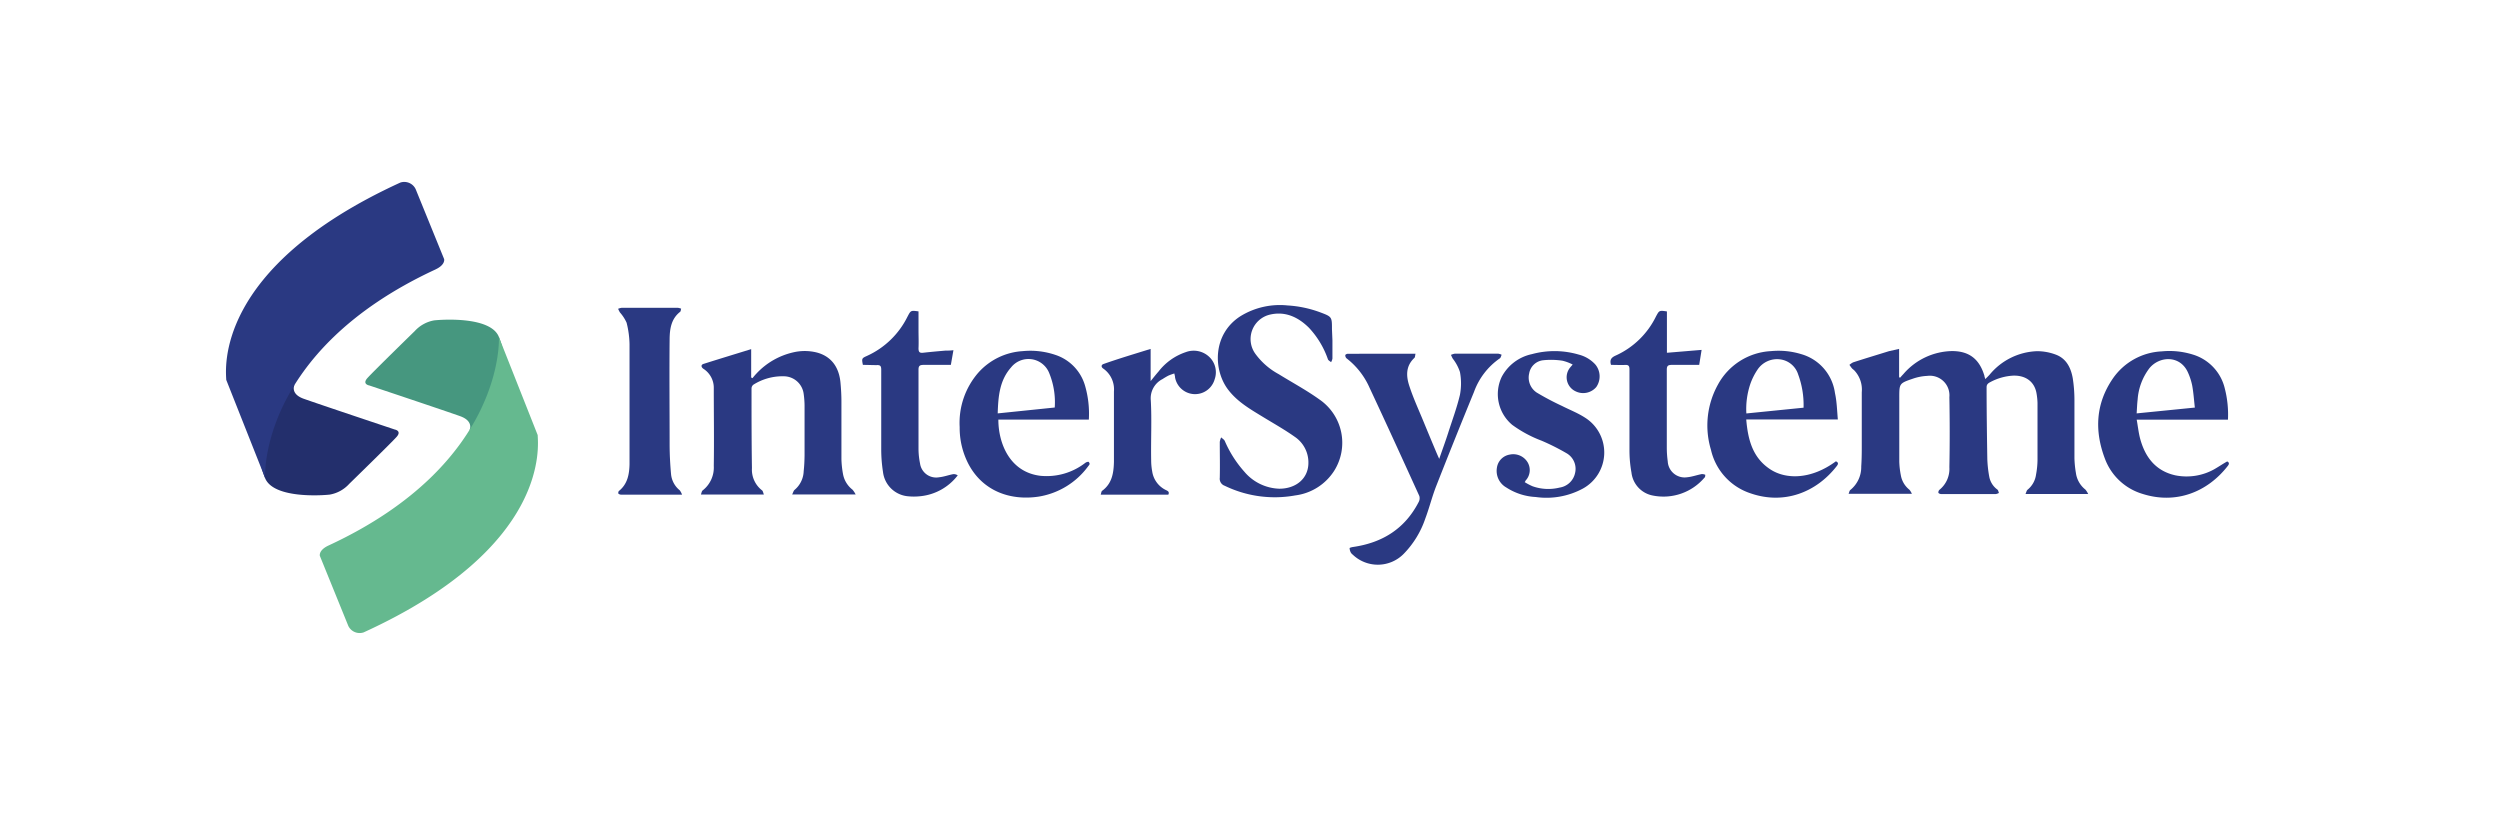
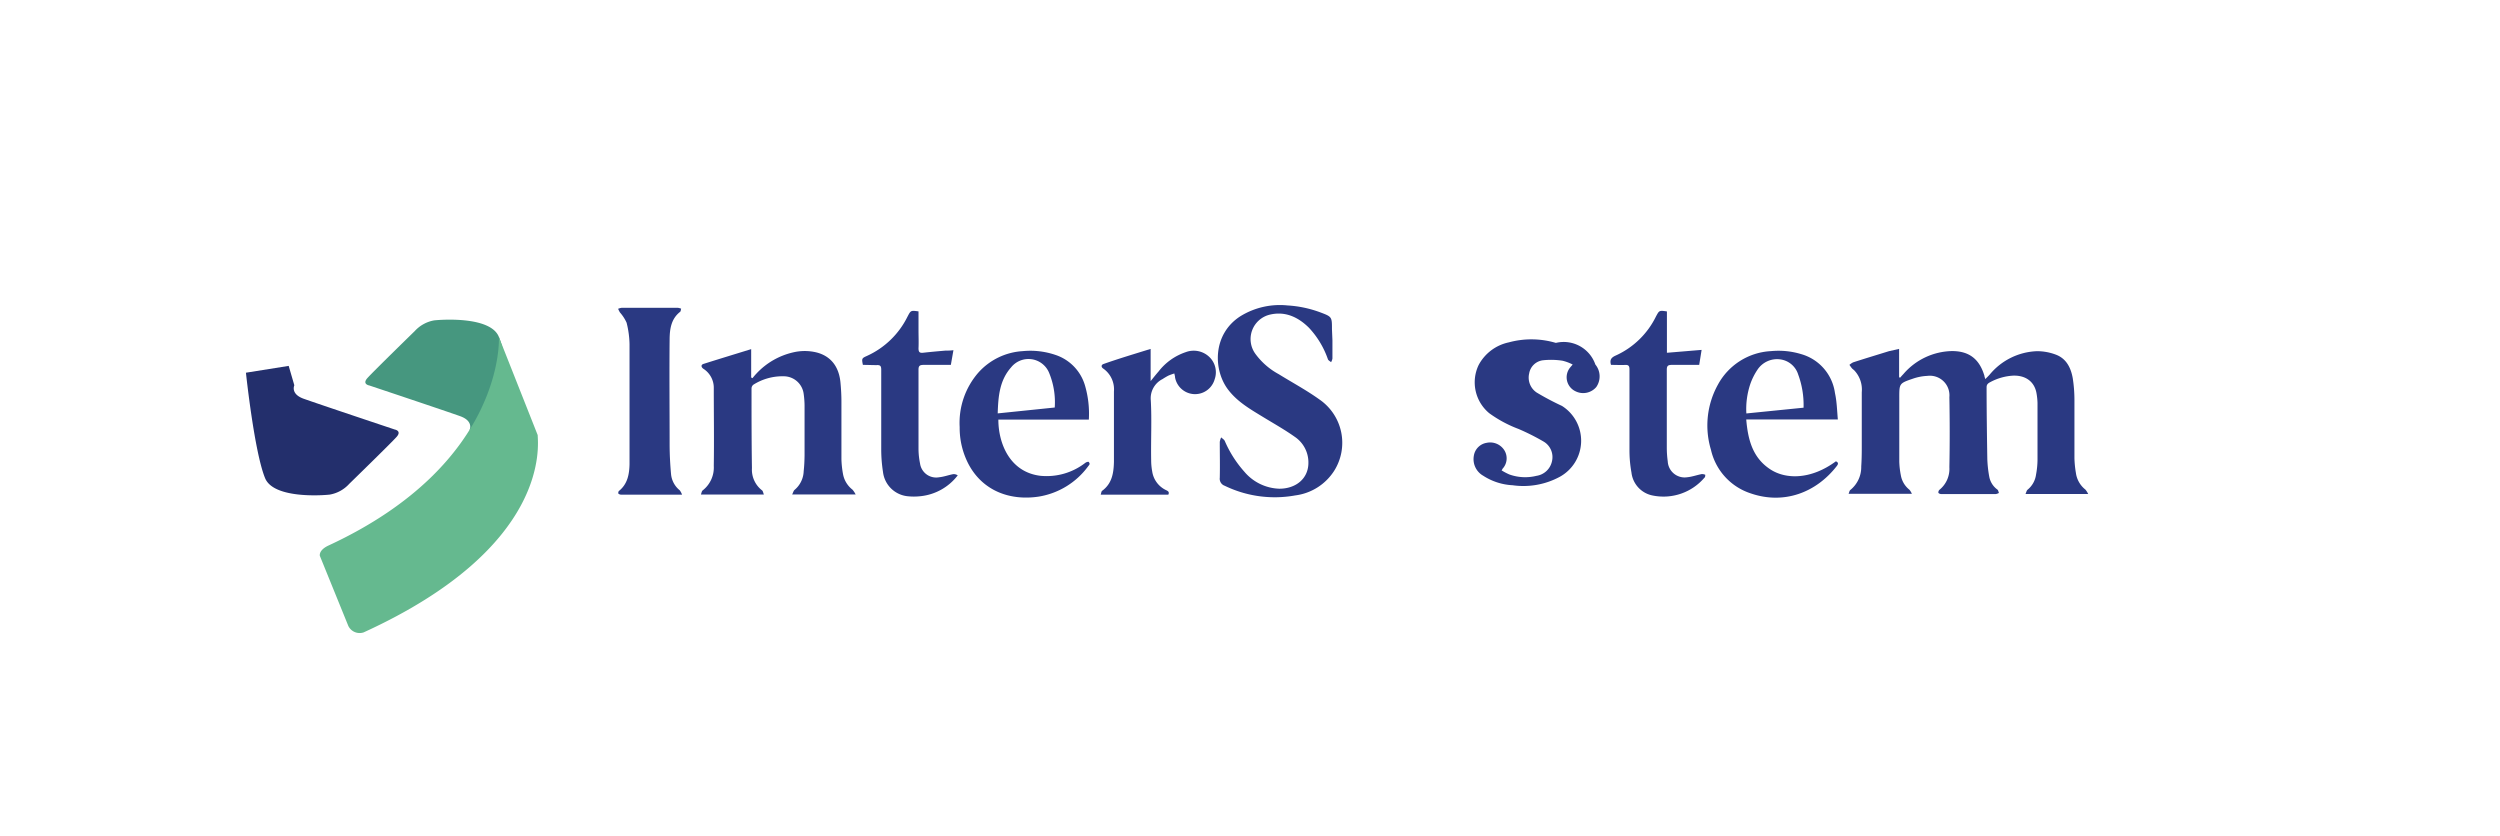
<svg xmlns="http://www.w3.org/2000/svg" id="Calque_1" data-name="Calque 1" viewBox="0 0 425.2 142.11">
  <defs>
    <style>.cls-1{fill:#2a3982;}.cls-2{fill:#232f6c;}.cls-3{fill:#46977f;}.cls-4{fill:#65b98f;}</style>
  </defs>
  <path class="cls-1" d="M323,59.34v4.82l.17.08c.18-.21.37-.42.56-.62A11.18,11.18,0,0,1,332,59.71c2.94,0,4.67,1.38,5.51,4.21,0,.13.07.26.15.56.29-.3.52-.52.73-.75a10.94,10.94,0,0,1,8.05-4,9,9,0,0,1,3.2.58c1.82.67,2.58,2.27,2.89,4a24.08,24.08,0,0,1,.29,3.61c0,3.34,0,6.67,0,10a17.78,17.78,0,0,0,.25,2.52,4.34,4.34,0,0,0,1.63,2.84,4.06,4.06,0,0,1,.46.74H344.5c.13-.28.18-.59.35-.73a4,4,0,0,0,1.44-2.57,14.44,14.44,0,0,0,.25-2.45c0-3.25,0-6.49,0-9.74a11.26,11.26,0,0,0-.17-1.64c-.35-2-1.87-3.08-4-3a9.29,9.29,0,0,0-3.86,1.1c-.36.19-.63.38-.63.87,0,4.05.06,8.09.12,12.14a20.09,20.09,0,0,0,.32,3,3.49,3.49,0,0,0,1.4,2.27c.15.11.17.38.26.57a1.67,1.67,0,0,1-.54.19q-4.64,0-9.28,0c-.17,0-.44-.11-.48-.22a.62.62,0,0,1,.2-.52,4.57,4.57,0,0,0,1.67-3.83c.08-4,.07-8,0-11.93a3.33,3.33,0,0,0-3.74-3.6,8.72,8.72,0,0,0-2.48.48c-2.31.79-2.3.82-2.3,3.25,0,3.61,0,7.23,0,10.84a13.85,13.85,0,0,0,.26,2.31,4,4,0,0,0,1.46,2.48,2.79,2.79,0,0,1,.42.69H314.41c.11-.25.14-.53.3-.65a5,5,0,0,0,1.85-4c.07-1,.09-2.1.09-3.16,0-3.15,0-6.31,0-9.46a4.75,4.75,0,0,0-1.27-3.71c-.13-.13-.29-.23-.41-.37s-.28-.38-.42-.57a2.82,2.82,0,0,1,.63-.43c2-.65,4.06-1.27,6.09-1.9Z" />
  <path class="cls-1" d="M145.53,84.1h-10.8c.17-.33.23-.63.41-.78a4.33,4.33,0,0,0,1.55-3.17c.1-.91.14-1.82.15-2.73q0-4.26,0-8.51a15.21,15.21,0,0,0-.15-1.91,3.42,3.42,0,0,0-3.32-3,9.24,9.24,0,0,0-5.22,1.42.83.83,0,0,0-.33.61c0,4.52,0,9,.07,13.58a4.45,4.45,0,0,0,1.72,3.79c.16.12.19.42.31.71H119.21c.11-.29.14-.59.31-.71a4.93,4.93,0,0,0,1.88-4.16c.07-4.39,0-8.78,0-13.17a3.83,3.83,0,0,0-1.74-3.33c-.45-.3-.46-.71,0-.85,2.65-.84,5.32-1.65,8.1-2.51V64.2l.22.12c.22-.27.44-.54.68-.79a12.27,12.27,0,0,1,6.21-3.59,8.54,8.54,0,0,1,4,0c2.42.62,3.83,2.4,4.08,5.15.1,1.07.16,2.14.16,3.22,0,3.24,0,6.49,0,9.74a16,16,0,0,0,.27,2.58A4.34,4.34,0,0,0,145,83.29,4.18,4.18,0,0,1,145.53,84.1Z" />
  <path class="cls-1" d="M226.62,57.89c0,1,0,2.06,0,3.09a2,2,0,0,1-.23.62c-.18-.16-.46-.29-.54-.5a15,15,0,0,0-3.23-5.36c-1.82-1.8-4-2.83-6.58-2.24a4.27,4.27,0,0,0-2.48,6.74,11.92,11.92,0,0,0,3.91,3.39c2.31,1.43,4.72,2.72,6.92,4.3A8.93,8.93,0,0,1,226.9,80.1a9.23,9.23,0,0,1-6.6,4.16,19.51,19.51,0,0,1-12-1.64,1.26,1.26,0,0,1-.84-1.36c.05-2,0-4.07,0-6.1a2.54,2.54,0,0,1,.24-.77c.21.21.5.37.61.61a19.3,19.3,0,0,0,3.34,5.24,8.1,8.1,0,0,0,5.94,2.88c2.79,0,4.86-1.68,4.94-4.24a5.26,5.26,0,0,0-2.32-4.59c-1.75-1.24-3.63-2.29-5.46-3.41-2.13-1.3-4.29-2.54-5.85-4.58-2.59-3.38-2.69-9.48,2.09-12.53a12.78,12.78,0,0,1,8-1.82,19.16,19.16,0,0,1,5.55,1.17c2,.75,2,.78,2,2.85Z" />
-   <path class="cls-1" d="M240.75,60.16c-.08.31-.06.59-.19.71-1.53,1.43-1.41,3.18-.82,4.9.66,2,1.52,3.86,2.31,5.78s1.52,3.67,2.29,5.5c.11.26.23.52.44,1,.56-1.62,1.07-3,1.53-4.44.69-2.15,1.48-4.28,2-6.47a10.44,10.44,0,0,0,0-3.86A7.55,7.55,0,0,0,247.09,61c-.12-.21-.21-.42-.31-.64a2.81,2.81,0,0,1,.66-.21q3.67,0,7.36,0a2,2,0,0,1,.6.19c-.1.21-.14.5-.31.61a11.81,11.81,0,0,0-4.4,5.73q-3.25,7.92-6.38,15.89c-.73,1.84-1.2,3.78-1.9,5.64a15.84,15.84,0,0,1-3.68,6,6.17,6.17,0,0,1-8.66.12,1.17,1.17,0,0,1-.32-.35,1.73,1.73,0,0,1-.21-.75c0-.07.38-.17.59-.2,5-.72,8.83-3.11,11.17-7.67a1.35,1.35,0,0,0,.1-1c-2.8-6.15-5.6-12.3-8.47-18.42A12.85,12.85,0,0,0,229,60.93a.71.71,0,0,1-.19-.53c0-.09.26-.23.41-.23Z" />
  <path class="cls-1" d="M185.19,71.37H169.8c0,4,1.91,8.9,7.11,9.55a10.73,10.73,0,0,0,7.67-2.19,1,1,0,0,1,.53-.19c.08,0,.22.25.21.37s-.15.27-.25.4a13,13,0,0,1-8.39,5.15c-4.93.75-9.61-1-12-5.61a13.33,13.33,0,0,1-1.46-6.21,13,13,0,0,1,3.2-9.29,11,11,0,0,1,7.53-3.63,13.23,13.23,0,0,1,5.55.64,7.78,7.78,0,0,1,5,5.09A17.08,17.08,0,0,1,185.19,71.37Zm-15.5-1.06,9.7-1a13.07,13.07,0,0,0-1-6,3.79,3.79,0,0,0-6.42-.83C170,64.7,169.78,67.42,169.69,70.31Z" />
-   <path class="cls-1" d="M378.8,78.48c.35.18.38.4.12.74C375.39,83.78,370,85.79,364.4,84A9.81,9.81,0,0,1,358,78c-1.79-4.73-1.57-9.35,1.34-13.6a10.71,10.71,0,0,1,8.35-4.64,13.35,13.35,0,0,1,5.29.55,7.94,7.94,0,0,1,5.42,5.79,17.79,17.79,0,0,1,.53,5.28H363.41c.21,1.16.32,2.24.6,3.28.86,3.14,2.66,5.46,6,6.19a9.67,9.67,0,0,0,6.52-1C377.31,79.41,378,78.93,378.8,78.48Zm-5.5-9.16c-.15-1.31-.23-2.54-.45-3.74a10.27,10.27,0,0,0-.71-2.2c-1.31-3-4.85-2.86-6.57-.75a9.94,9.94,0,0,0-2,5.32c-.09.75-.11,1.51-.17,2.36Z" />
  <path class="cls-1" d="M312.58,71.34H297c.29,3.44,1.08,6.52,4.1,8.49,2.66,1.74,6.93,1.75,11.15-1.37.44.19.43.44.16.79-3.55,4.58-9.05,6.6-14.66,4.66A10.15,10.15,0,0,1,291,76.5a14.31,14.31,0,0,1,1.19-11.09,10.9,10.9,0,0,1,9-5.69,13.26,13.26,0,0,1,5.16.51,8,8,0,0,1,5.74,6.62C312.41,68.29,312.44,69.78,312.58,71.34Zm-5.83-2a15,15,0,0,0-.92-5.66,3.7,3.7,0,0,0-3-2.55,4,4,0,0,0-3.92,1.75,10.71,10.71,0,0,0-1.22,2.44,13.38,13.38,0,0,0-.67,5Z" />
-   <path class="cls-1" d="M267.48,62a7.54,7.54,0,0,0-1.74-.65,12.74,12.74,0,0,0-3.26-.08,2.71,2.71,0,0,0-2.4,2.25,3.05,3.05,0,0,0,1.29,3.25,46.22,46.22,0,0,0,4.29,2.27c1.3.66,2.68,1.19,3.93,2a7,7,0,0,1-.4,12.07,13,13,0,0,1-8,1.42,10.12,10.12,0,0,1-5-1.62,3.24,3.24,0,0,1-1.59-3.39,2.63,2.63,0,0,1,2.16-2.2,2.85,2.85,0,0,1,3.07,1.33,2.6,2.6,0,0,1-.37,3.1s0,.08-.14.25a9.93,9.93,0,0,0,1.33.7,8,8,0,0,0,4.6.23,3.17,3.17,0,0,0,2.64-2.48,3.06,3.06,0,0,0-1.41-3.34,38.75,38.75,0,0,0-4.27-2.15,21.1,21.1,0,0,1-5-2.69,6.82,6.82,0,0,1-1.81-8.15,7.58,7.58,0,0,1,5.15-3.89,14.64,14.64,0,0,1,8,.09A5.7,5.7,0,0,1,271.34,62a3.17,3.17,0,0,1,.16,3.82,2.92,2.92,0,0,1-3.49.75,2.63,2.63,0,0,1-.94-4.09Z" />
+   <path class="cls-1" d="M267.48,62a7.54,7.54,0,0,0-1.74-.65,12.74,12.74,0,0,0-3.26-.08,2.71,2.71,0,0,0-2.4,2.25,3.05,3.05,0,0,0,1.29,3.25,46.22,46.22,0,0,0,4.29,2.27a7,7,0,0,1-.4,12.07,13,13,0,0,1-8,1.42,10.12,10.12,0,0,1-5-1.62,3.24,3.24,0,0,1-1.59-3.39,2.63,2.63,0,0,1,2.16-2.2,2.85,2.85,0,0,1,3.07,1.33,2.6,2.6,0,0,1-.37,3.1s0,.08-.14.25a9.93,9.93,0,0,0,1.33.7,8,8,0,0,0,4.6.23,3.17,3.17,0,0,0,2.64-2.48,3.06,3.06,0,0,0-1.41-3.34,38.75,38.75,0,0,0-4.27-2.15,21.1,21.1,0,0,1-5-2.69,6.82,6.82,0,0,1-1.81-8.15,7.58,7.58,0,0,1,5.15-3.89,14.64,14.64,0,0,1,8,.09A5.7,5.7,0,0,1,271.34,62a3.17,3.17,0,0,1,.16,3.82,2.92,2.92,0,0,1-3.49.75,2.63,2.63,0,0,1-.94-4.09Z" />
  <path class="cls-1" d="M116,84.13h-2.66c-2.56,0-5.13,0-7.69,0a.68.68,0,0,1-.5-.21c0-.07,0-.36.17-.46,1.43-1.18,1.71-2.82,1.75-4.51,0-2.51,0-5,0-7.54,0-4.3,0-8.59,0-12.89a16,16,0,0,0-.5-3.64,7,7,0,0,0-1.13-1.74,4.48,4.48,0,0,1-.31-.62,2.43,2.43,0,0,1,.61-.17q4.78,0,9.55,0a2.33,2.33,0,0,1,.56.15c-.06.18-.05.44-.18.54-1.52,1.19-1.76,2.91-1.78,4.63-.06,6,0,11.93,0,17.89,0,1.69.09,3.38.24,5.06a4,4,0,0,0,1.48,2.77A2.8,2.8,0,0,1,116,84.13Z" />
  <path class="cls-1" d="M195.7,59.34v5.48c.52-.64.92-1.15,1.35-1.64a9.81,9.81,0,0,1,4.63-3.29,3.84,3.84,0,0,1,4,.82,3.6,3.6,0,0,1,.91,3.8,3.46,3.46,0,0,1-6.74-.34c0-.18-.06-.36-.12-.65a10.47,10.47,0,0,0-1,.36,11.37,11.37,0,0,0-1,.59,3.66,3.66,0,0,0-2,3.65c.18,3.35,0,6.72.06,10.08a10.77,10.77,0,0,0,.18,2,4.19,4.19,0,0,0,2.31,3.14c.3.15.67.28.43.79h-11.5c.09-.26.1-.56.25-.66,1.67-1.23,1.95-3,2-4.9,0-4,0-8,0-12a4.31,4.31,0,0,0-1.8-3.87c-.42-.27-.38-.66.05-.8C190.25,61,192.91,60.21,195.7,59.34Z" />
  <path class="cls-1" d="M274,62.06c-.26-.88.06-1.26.8-1.59a14.06,14.06,0,0,0,6.85-6.65c.55-1,.52-1.06,1.86-.85V60l5.9-.49L289,62.06c-1.56,0-3.09,0-4.61,0-.67,0-.91.13-.9.86,0,4.43,0,8.87,0,13.3a16.9,16.9,0,0,0,.16,2.25,2.88,2.88,0,0,0,3.32,2.7c.83-.08,1.64-.38,2.47-.54a1.42,1.42,0,0,1,.59.12c0,.18,0,.41-.16.52a9.16,9.16,0,0,1-8.81,3,4.49,4.49,0,0,1-3.58-3.89,21.09,21.09,0,0,1-.34-3.81c0-4.57,0-9.14,0-13.72,0-.58-.13-.82-.76-.78C275.65,62.1,274.85,62.06,274,62.06Z" />
  <path class="cls-1" d="M146.76,62.06c-.22-1.09-.19-1.13.7-1.53a14.25,14.25,0,0,0,6.87-6.64c.58-1.1.55-1.11,1.89-.93v3.19c0,1,.05,2.06,0,3.09,0,.68.22.82.83.75,1.25-.14,2.5-.25,3.76-.36.42,0,.85,0,1.35-.07l-.44,2.5c-1.55,0-3.08,0-4.61,0-.69,0-.9.16-.89.87,0,4.48,0,9,0,13.44a12.58,12.58,0,0,0,.26,2.45,2.77,2.77,0,0,0,3.26,2.35c.81-.08,1.59-.38,2.4-.53a1.23,1.23,0,0,1,.75.21,9.15,9.15,0,0,1-6.3,3.54,10,10,0,0,1-2.32,0,4.7,4.7,0,0,1-4.09-4.12,25.14,25.14,0,0,1-.3-3.68c0-4.57,0-9.15,0-13.72,0-.6-.15-.81-.77-.77C148.35,62.1,147.57,62.06,146.76,62.06Z" />
  <path class="cls-2" d="M50.06,65.53s-.7,1.47,1.59,2.29c2.52.9,15.48,5.23,15.48,5.23s1.25.21.33,1.25-8.07,8-8.07,8a5.79,5.79,0,0,1-3.3,1.82c-1.27.15-9.56.72-11-2.79-1.84-4.47-3.26-17.94-3.26-17.94l7.27-1.16Z" />
-   <path class="cls-1" d="M74.1,45.81c1.69-.8,1.44-1.74,1.44-1.74L70.7,32.18a2.14,2.14,0,0,0-2.61-1.13C36.22,45.66,38.44,63,38.48,64.61l6.61,16.68s-1.26-21.46,29-35.47Z" />
  <path class="cls-3" d="M79.88,73.08s.69-1.46-1.6-2.29c-2.51-.9-15.47-5.23-15.47-5.23s-1.26-.2-.33-1.25,8.06-8,8.06-8a5.83,5.83,0,0,1,3.3-1.82c1.27-.14,9.57-.72,11,2.79,1.84,4.48,3.25,17.94,3.25,17.94l-7.27,1.17Z" />
  <path class="cls-4" d="M55.83,92.8c-1.68.8-1.43,1.74-1.43,1.74l4.83,11.89a2.14,2.14,0,0,0,2.61,1.13C93.72,93,91.49,75.62,91.45,74l-6.6-16.68s1.26,21.46-29,35.47Z" />
</svg>